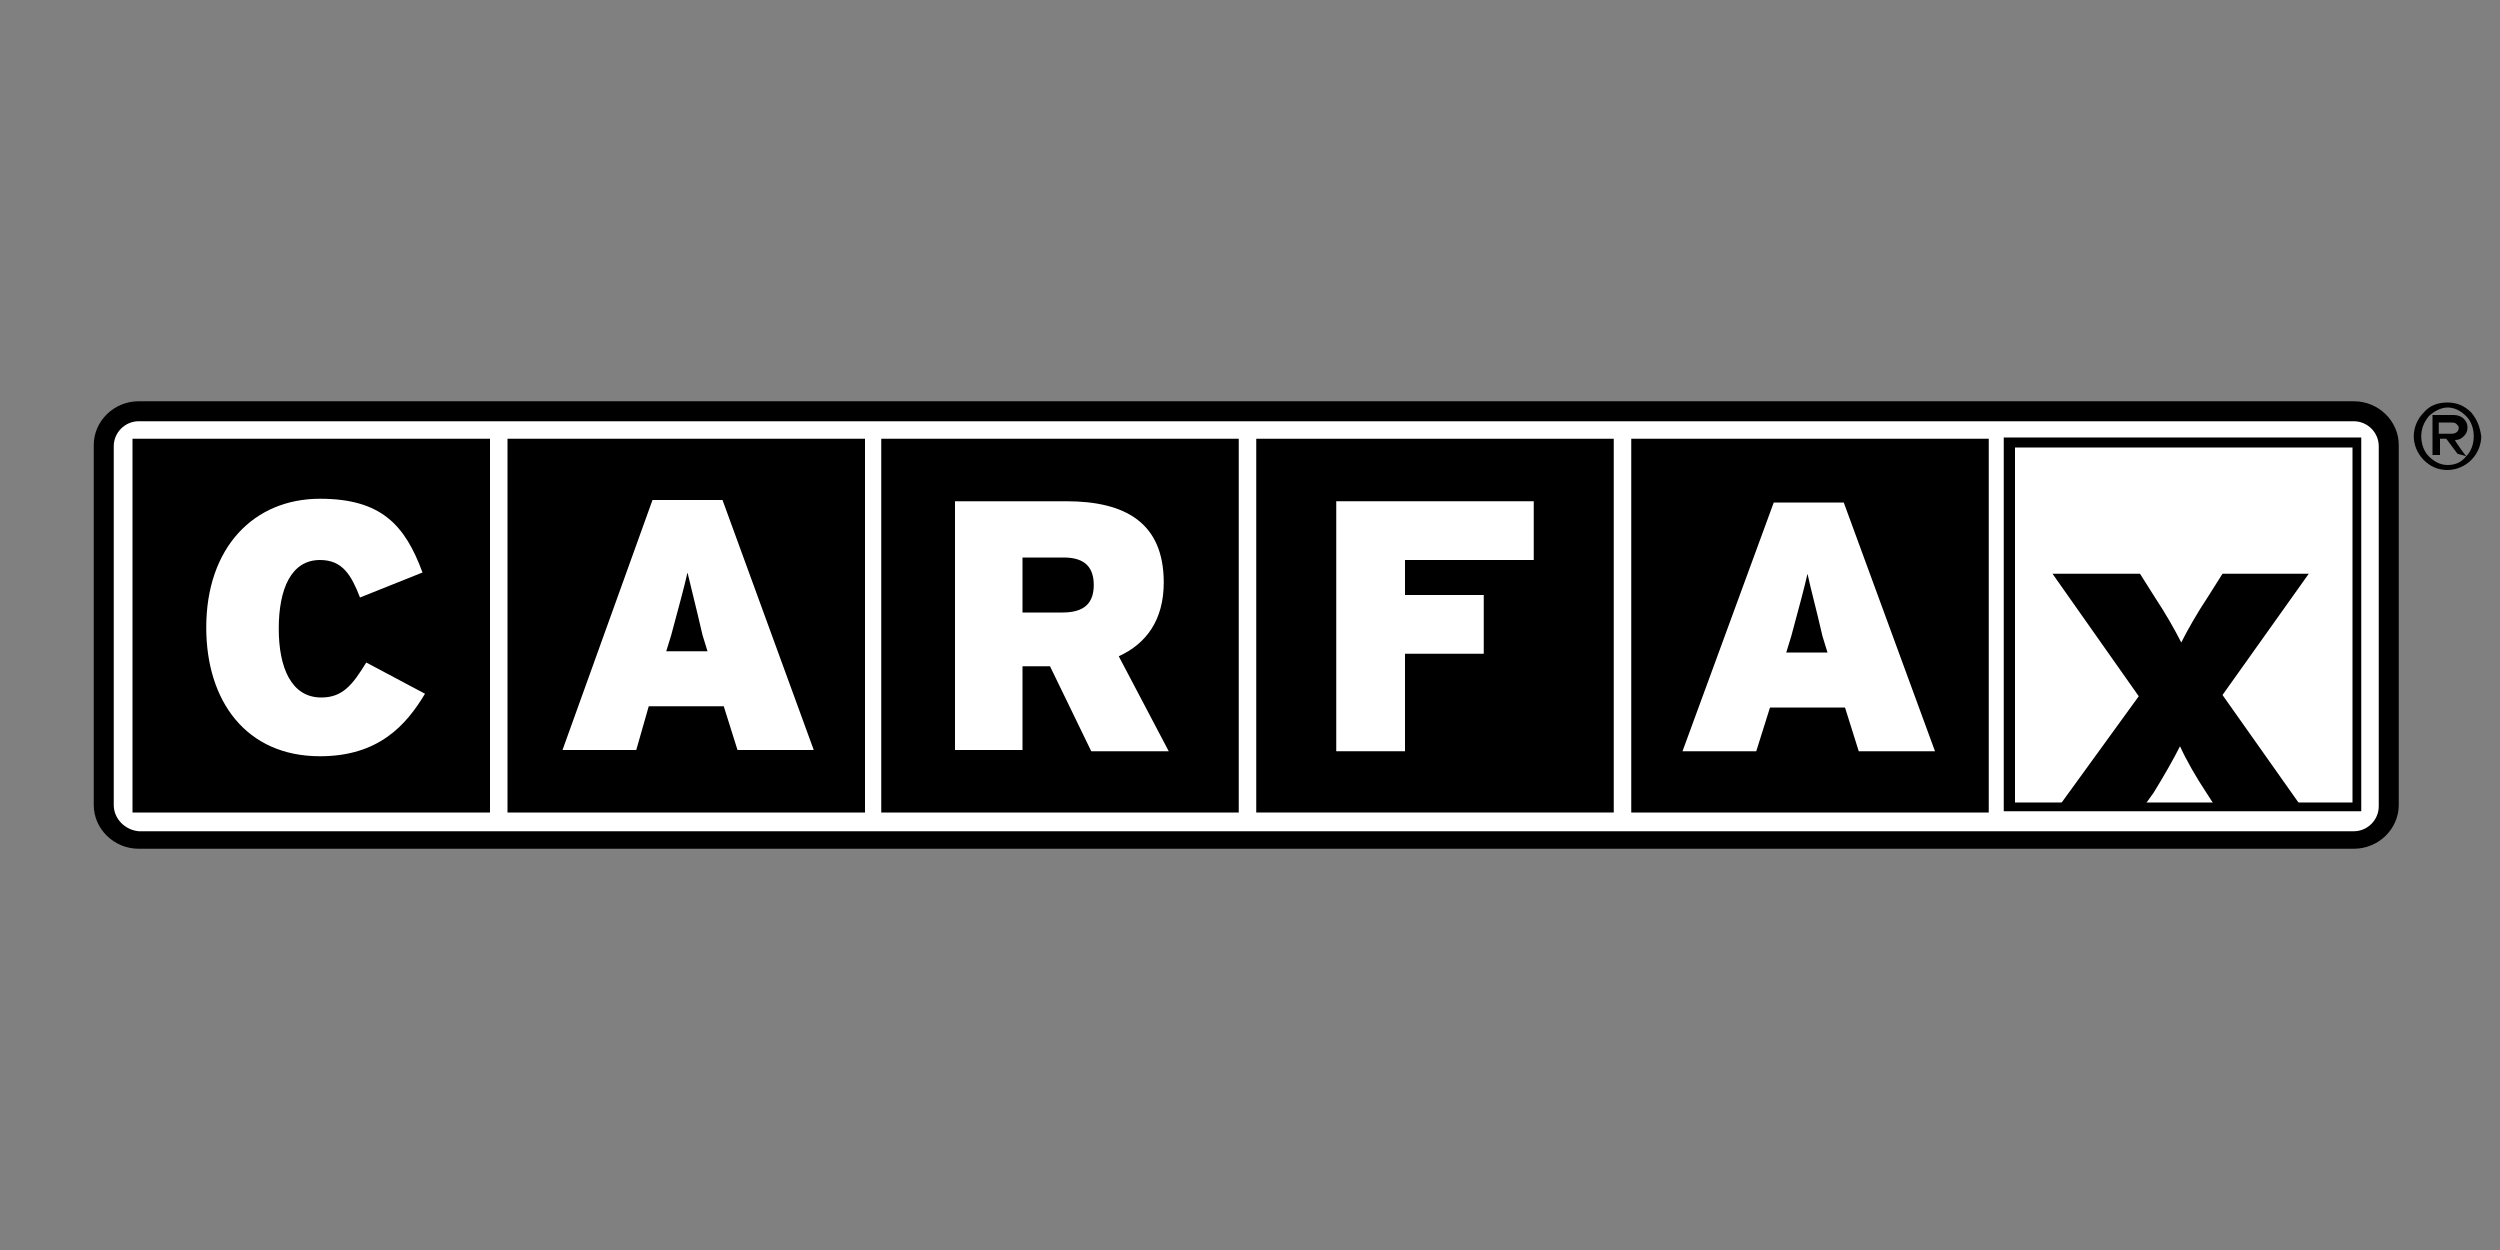
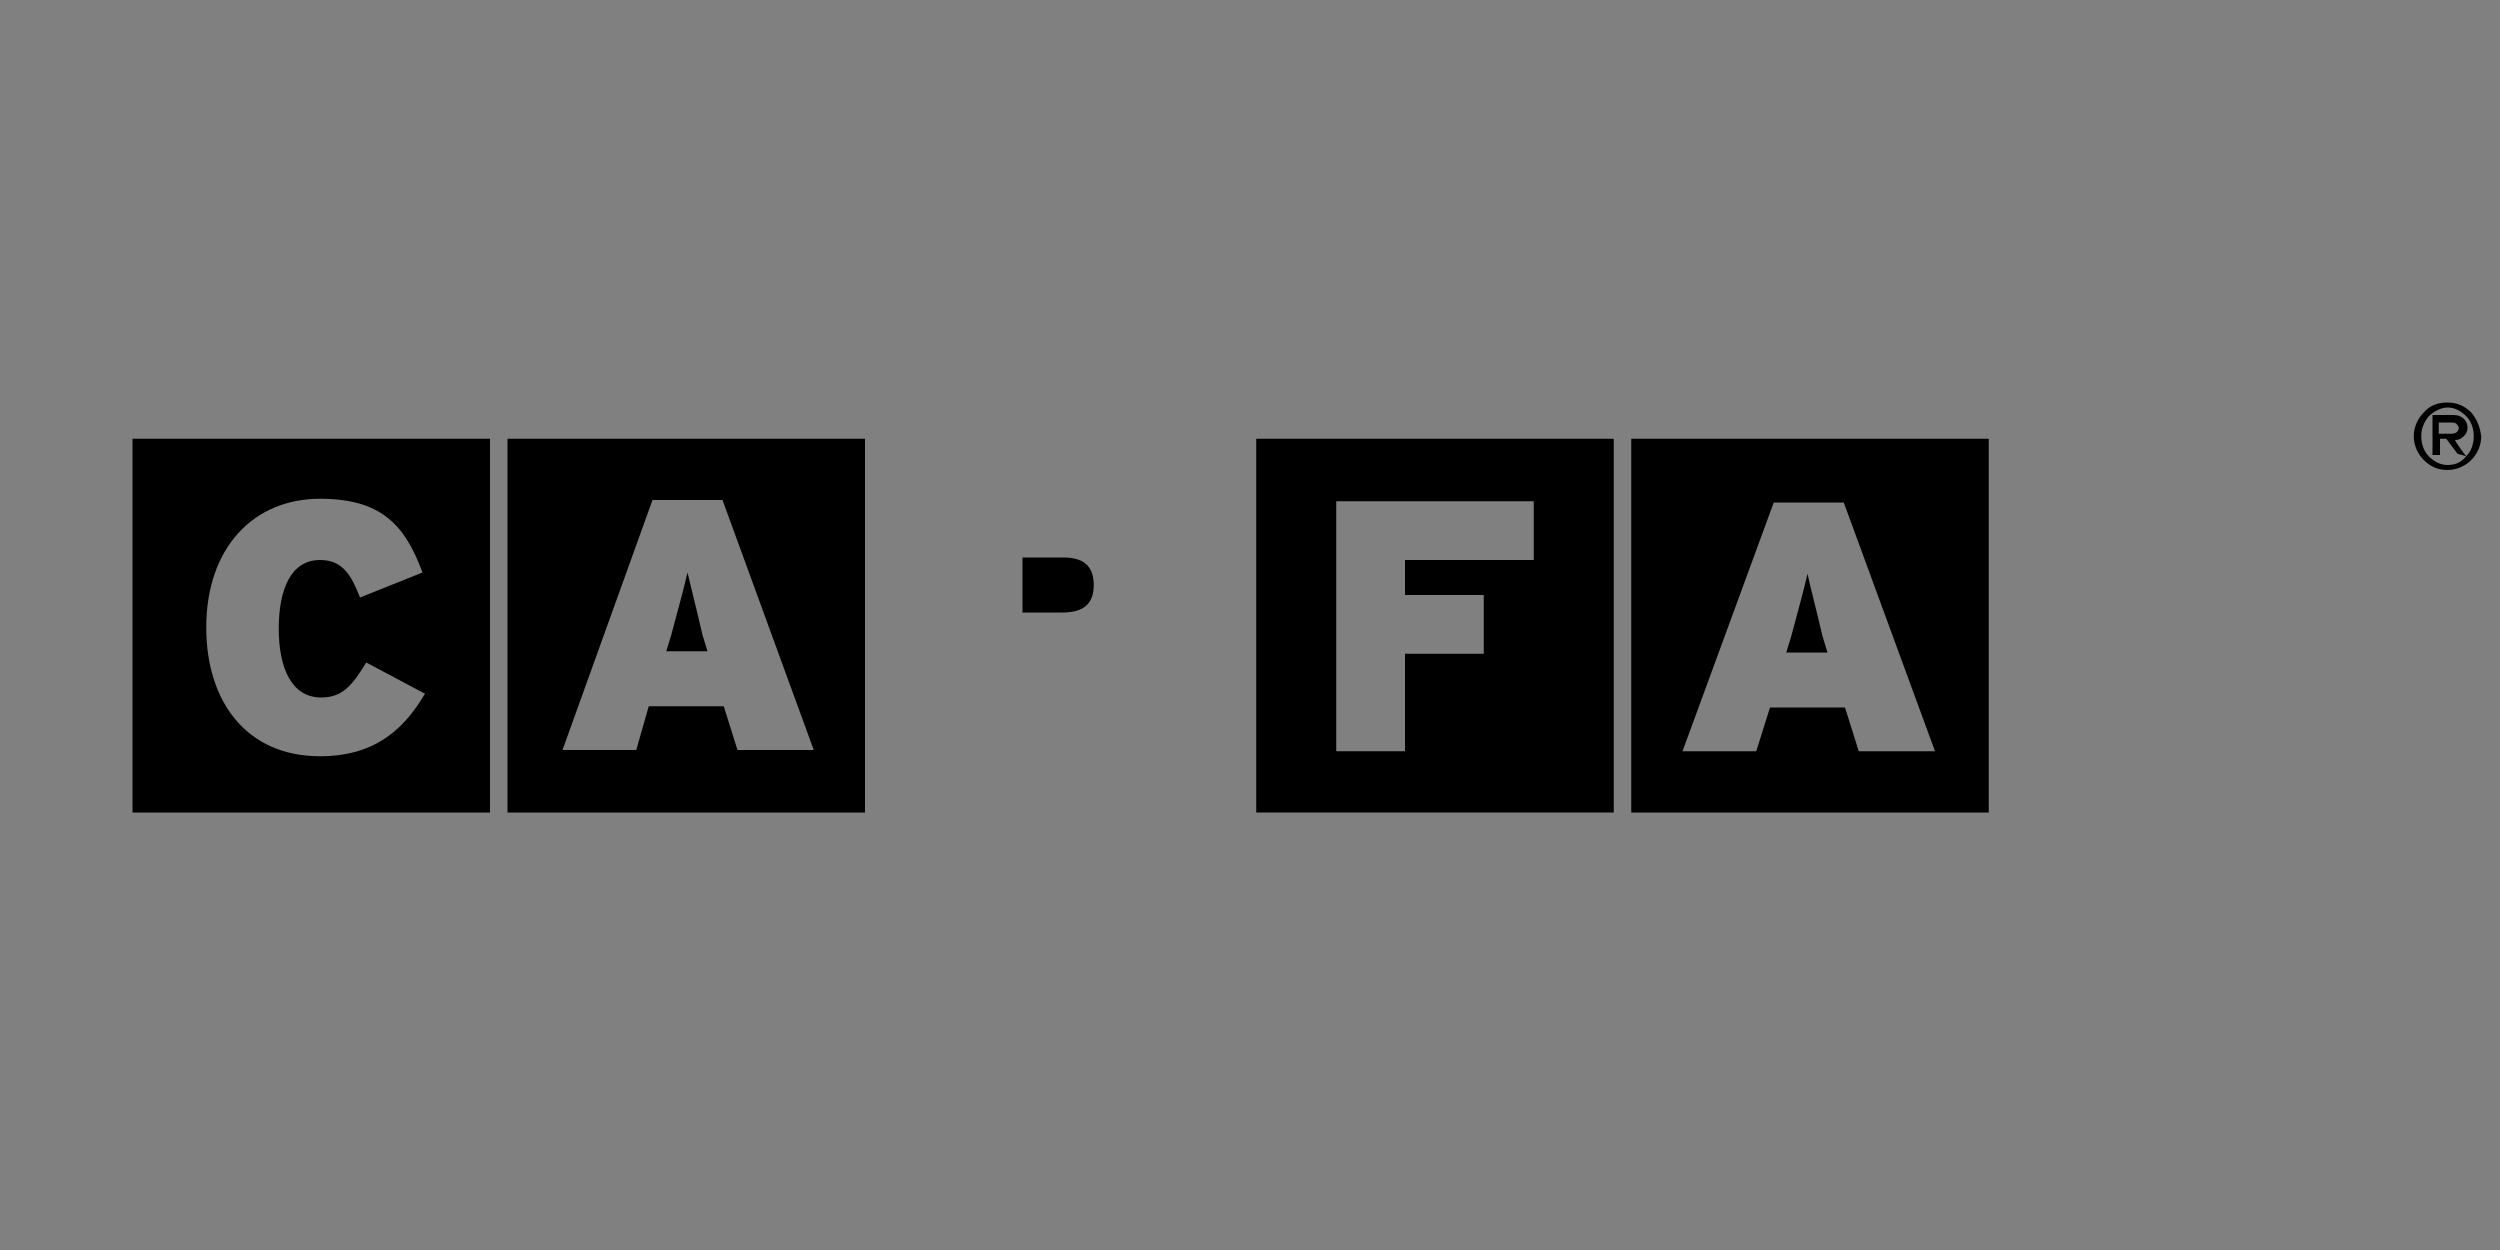
<svg xmlns="http://www.w3.org/2000/svg" id="en6bbizx71ar1" viewBox="0 0 200 100" shape-rendering="geometricPrecision" text-rendering="geometricPrecision" width="200" height="100">
  <rect x="0" y="0" width="200" height="100" fill="#808080" stroke="none" />
  <g id="en6bbizx71ar2">
-     <path id="en6bbizx71ar3" d="M191.2,64.4C191.2,65.9,189.9,67.1,188.4,67.1L11.2,67.1C9.6,67.1,8.4,65.9,8.4,64.4L8.4,35.7C8.4,34.2,9.7,33,11.2,33L188.4,33C190,33,191.2,34.2,191.2,35.7L191.2,64.4Z" clip-rule="evenodd" fill="rgb(255,255,255)" fill-rule="evenodd" stroke="none" stroke-width="1" />
-     <path id="en6bbizx71ar4" d="M11.1,32.1C9.1,32.1,7.5,33.7,7.5,35.6L7.5,64.4C7.5,66.3,9.1,67.9,11.1,67.9L188.3,67.9C190.3,67.9,191.9,66.3,191.9,64.4L191.9,35.6C191.9,33.7,190.3,32.1,188.3,32.1L11.1,32.1ZM9.1,64.4L9.1,35.7C9.1,34.6,10,33.7,11.1,33.7L188.3,33.7C189.4,33.7,190.3,34.6,190.3,35.7L190.3,64.5C190.3,65.6,189.4,66.5,188.3,66.5L11.1,66.5C10,66.4,9.1,65.5,9.1,64.4" clip-rule="evenodd" fill="rgb(0,0,0)" fill-rule="evenodd" stroke="none" stroke-width="1" />
-     <path id="en6bbizx71ar5" d="M160.3,64.9L188.9,64.9L188.9,35L160.3,35L160.3,64.9ZM188.2,64.2L161.2,64.2L161.2,35.8L188.2,35.8L188.2,64.2Z" fill="rgb(0,0,0)" stroke="none" stroke-width="1" />
    <path id="en6bbizx71ar6" d="M10.6,35.1L10.6,65L39.2,65L39.2,35.1L10.6,35.1ZM25.6,60.5C19.7,60.5,16.5,56.1,16.5,50.2C16.5,43.8,20.3,39.9,25.6,39.9C30.5,39.9,32.4,42,33.8,45.8L28.8,47.8C28.1,46,27.4,44.8,25.6,44.8C23.3,44.8,22.3,47.1,22.3,50.3C22.3,53.4,23.3,55.8,25.7,55.8C27.4,55.8,28.2,54.8,29.3,53L34,55.5C32.5,58,30.3,60.5,25.6,60.5Z" fill="rgb(0,0,0)" stroke="none" stroke-width="1" />
    <g id="en6bbizx71ar7">
      <path id="en6bbizx71ar8" d="M55,45.8C54.7,47.1,54.4,48.2,53.7,50.8L53.3,52.1L56.6,52.1L56.2,50.8C55.6,48.2,55.3,47.1,55,45.8Z" fill="rgb(0,0,0)" stroke="none" stroke-width="1" />
      <path id="en6bbizx71ar9" d="M40.6,35.1L40.6,65L69.2,65L69.2,35.1L40.6,35.1ZM59,60L57.9,56.5L51.9,56.5L50.9,60L45,60L52.2,40L57.8,40L65.1,60L59,60Z" fill="rgb(0,0,0)" stroke="none" stroke-width="1" />
    </g>
    <g id="en6bbizx71ar10">
-       <path id="en6bbizx71ar11" d="M70.5,35.1L70.5,65L99.1,65L99.1,35.1L70.5,35.1ZM93.5,60.1L87.3,60.1L84,53.3L81.8,53.3L81.8,60L76.4,60L76.4,40.1L85.3,40.1C90,40.1,93.1,41.8,93.1,46.6C93.1,49.6,91.7,51.5,89.5,52.5L93.5,60.1L93.5,60.1Z" fill="rgb(0,0,0)" stroke="none" stroke-width="1" />
      <path id="en6bbizx71ar12" d="M85.1,44.6L81.8,44.6L81.8,49L85,49C86.8,49,87.5,48.2,87.5,46.8C87.5,45.5,86.9,44.6,85.1,44.6Z" fill="rgb(0,0,0)" stroke="none" stroke-width="1" />
    </g>
    <path id="en6bbizx71ar13" d="M100.5,35.1L100.5,65L129.1,65L129.1,35.1L100.5,35.1ZM122.7,44.8L112.4,44.8L112.4,47.6L118.7,47.6L118.7,52.3L112.4,52.3L112.4,60.1L106.9,60.1L106.9,40.1L122.7,40.1L122.7,44.8Z" fill="rgb(0,0,0)" stroke="none" stroke-width="1" />
    <g id="en6bbizx71ar14">
      <path id="en6bbizx71ar15" d="M130.5,35.1L130.5,65L159.1,65L159.1,35.1L130.5,35.1ZM148.7,60.1L147.6,56.6L141.6,56.6L140.5,60.1L134.6,60.1L141.9,40.2L147.5,40.2L154.8,60.1L148.7,60.1Z" fill="rgb(0,0,0)" stroke="none" stroke-width="1" />
      <path id="en6bbizx71ar16" d="M144.6,45.9C144.3,47.2,144,48.3,143.3,50.9L142.9,52.2L146.2,52.2L145.8,50.9C145.2,48.3,144.9,47.3,144.6,45.9Z" fill="rgb(0,0,0)" stroke="none" stroke-width="1" />
    </g>
-     <path id="en6bbizx71ar17" d="M177.4,64.8L176.5,63.4C175.7,62.2,174.9,60.8,174.4,59.7C173.9,60.7,173.1,62.1,172.3,63.4L171.3,64.8L164.5,64.8L171.1,55.7L164.2,45.9L171.2,45.9L172.4,47.8C173.2,49,174,50.4,174.5,51.4C175,50.4,175.8,49,176.6,47.8L177.8,45.9L184.7,45.9L177.8,55.6L184.3,64.8L177.4,64.8L177.4,64.8Z" fill="rgb(0,0,0)" stroke="none" stroke-width="1" />
    <path id="en6bbizx71ar18" d="M197.7,33C197.2,32.5,196.6,32.2,195.8,32.2C195.8,32.2,195.8,32.2,195.8,32.2C195.8,32.2,195.8,32.2,195.8,32.2C195.8,32.2,195.8,32.2,195.8,32.2C195.1,32.2,194.4,32.4,193.9,33C193.4,33.5,193.1,34.2,193.1,34.9C193.1,35.6,193.4,36.3,193.9,36.8C194.4,37.3,195,37.6,195.8,37.6C196.5,37.6,197.2,37.3,197.7,36.8C198.2,36.3,198.5,35.6,198.5,34.9C198.4,34.2,198.2,33.6,197.7,33ZM197.3,36.5C197.2,36.4,196.4,35.3,196.4,35.2C196.7,35.2,196.9,35.1,197.1,34.9C197.3,34.7,197.4,34.5,197.4,34.2C197.4,33.9,197.3,33.7,197.1,33.5C196.9,33.3,196.6,33.2,196.3,33.2L194.6,33.2L194.6,33.2L194.6,33.2L194.6,36.3L194.6,36.3L194.6,36.4L195.2,36.4L195.2,35.1L195.7,35.1L196.6,36.3L196.6,36.3L196.6,36.3L197.3,36.5L197.3,36.5C196.9,37,196.4,37.2,195.8,37.2C195.2,37.2,194.7,36.9,194.3,36.5C193.9,36.1,193.7,35.5,193.7,34.9C193.7,34.3,193.9,33.8,194.3,33.3C194.7,32.9,195.3,32.6,195.8,32.6C196.3,32.6,196.8,32.8,197.3,33.3C197.7,33.7,197.9,34.3,197.9,34.9C197.9,35.5,197.7,36.1,197.3,36.5ZM195.1,34.7L195.1,33.8L196,33.8C196.2,33.8,196.4,33.8,196.5,33.9C196.6,34,196.7,34.1,196.7,34.2C196.7,34.5,196.5,34.7,196.1,34.7L195.1,34.7Z" fill="rgb(0,0,0)" stroke="none" stroke-width="1" />
  </g>
</svg>